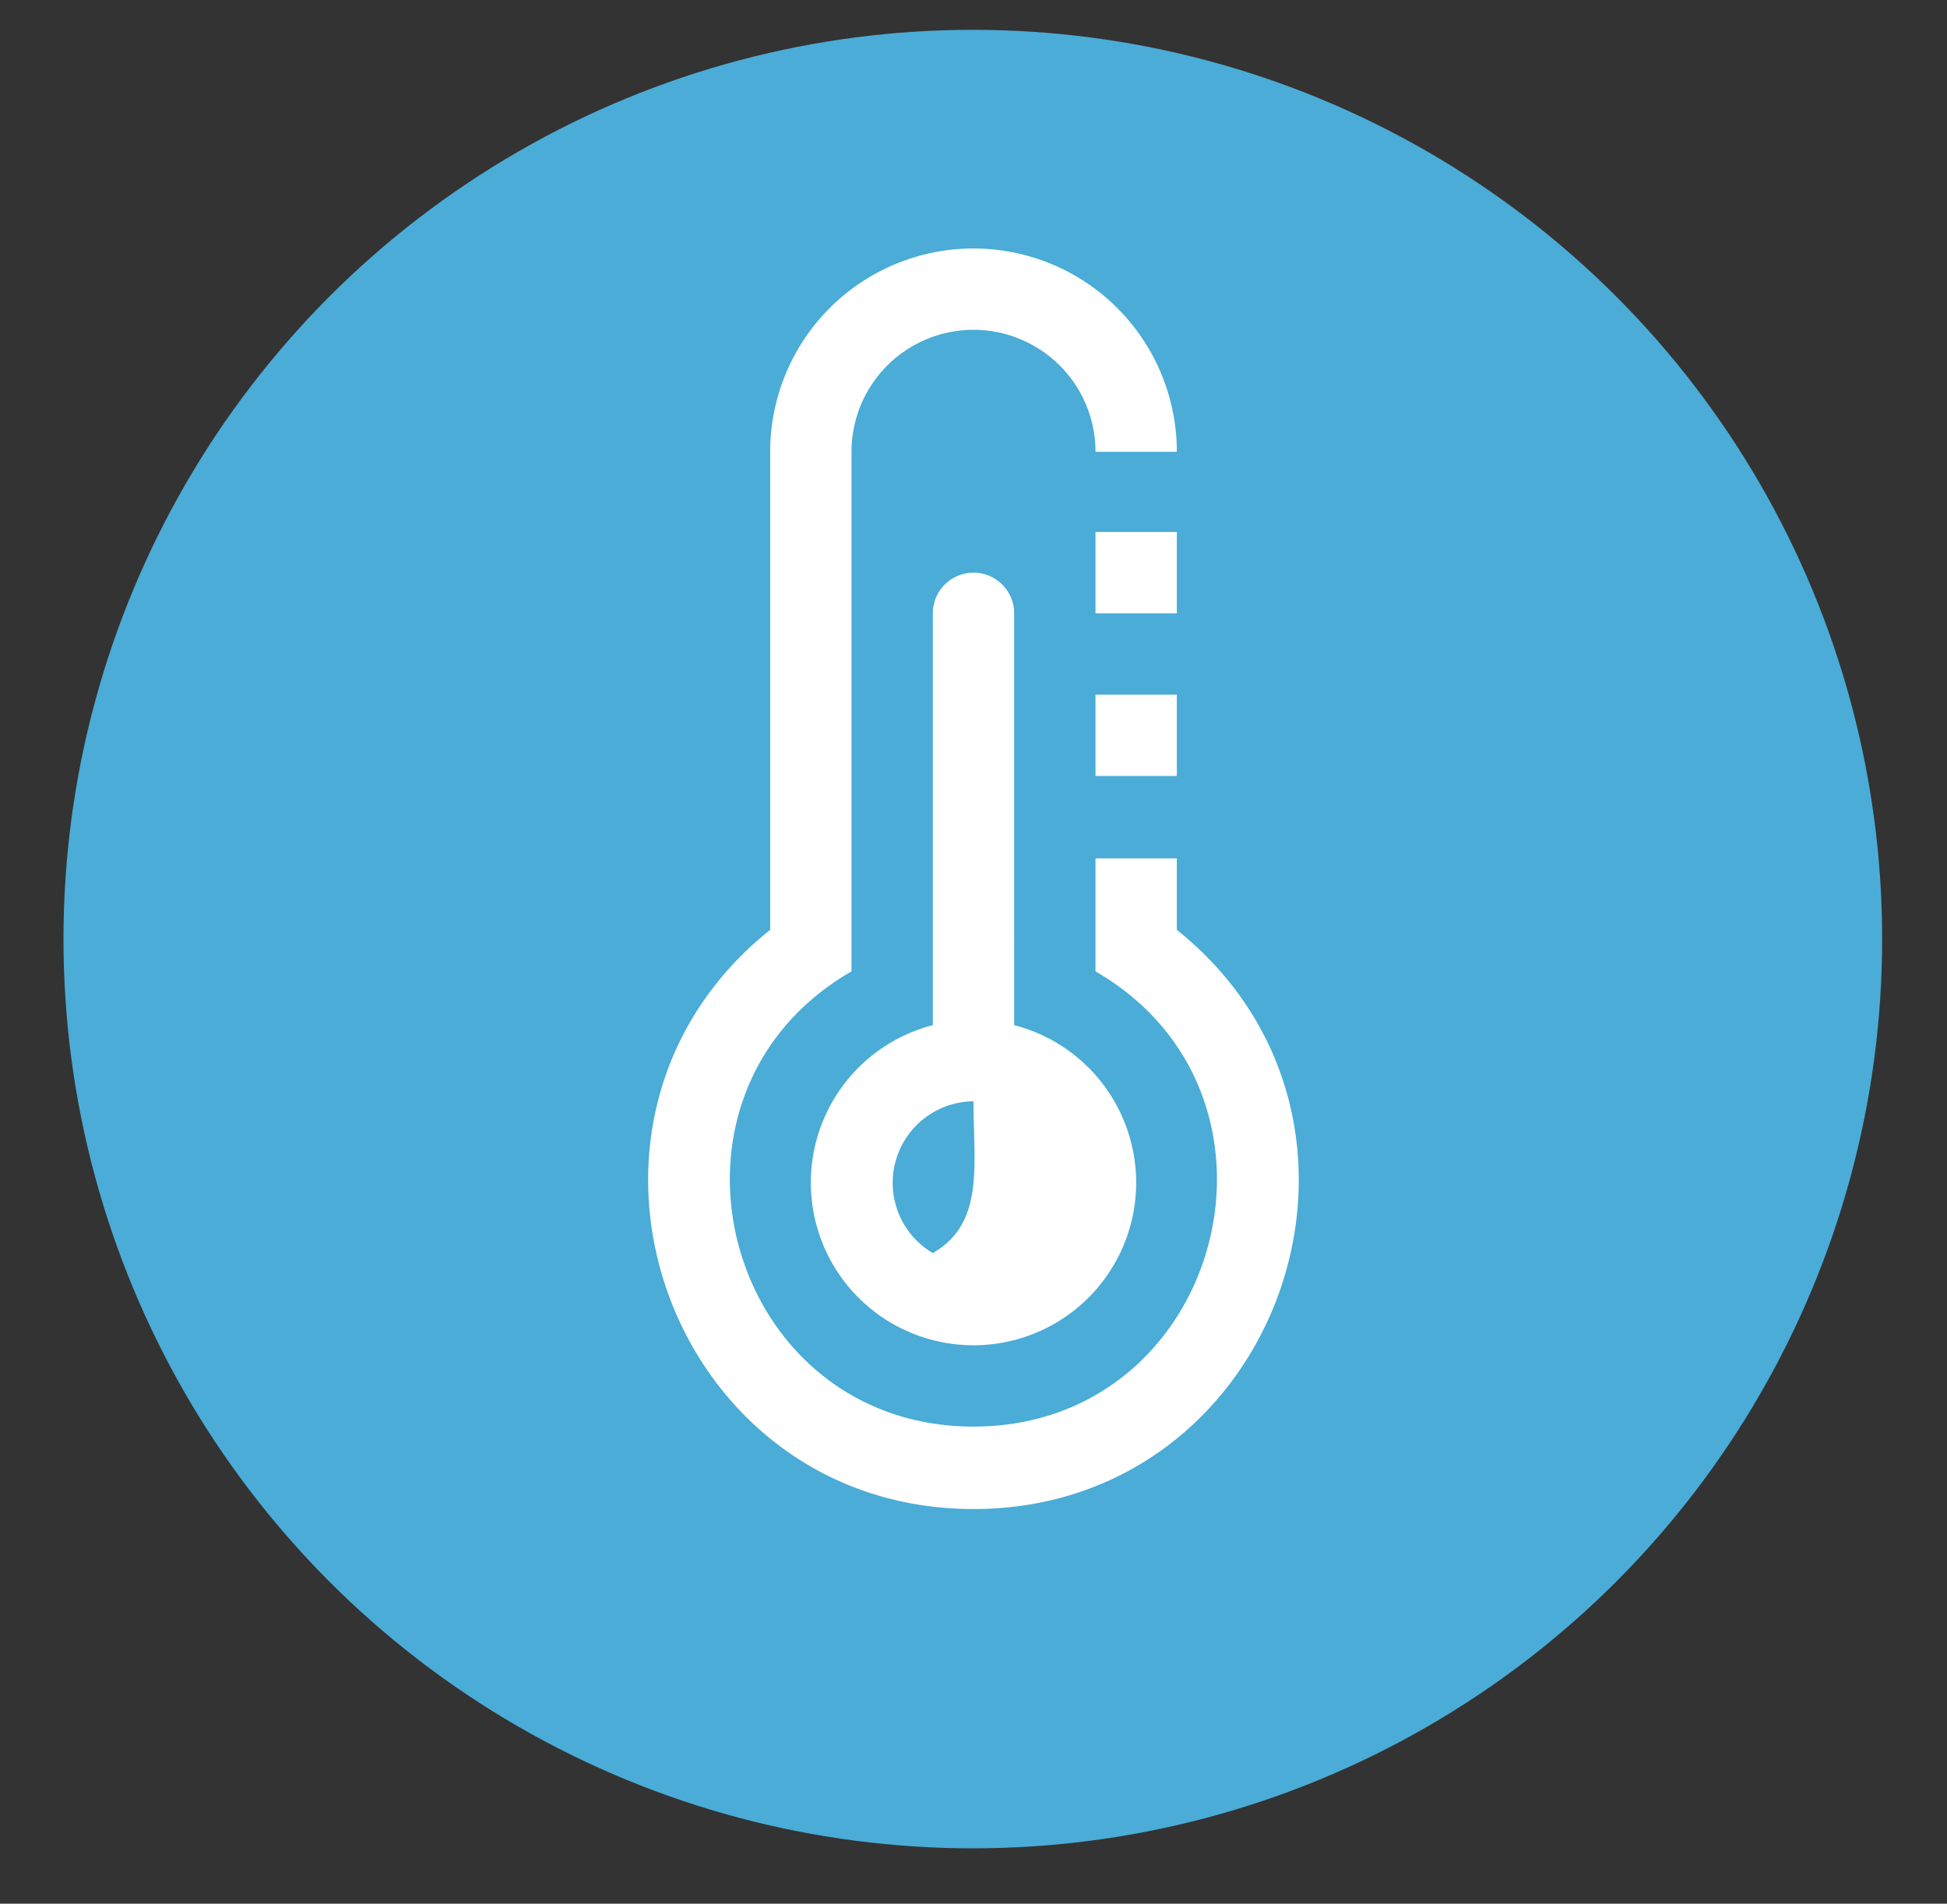
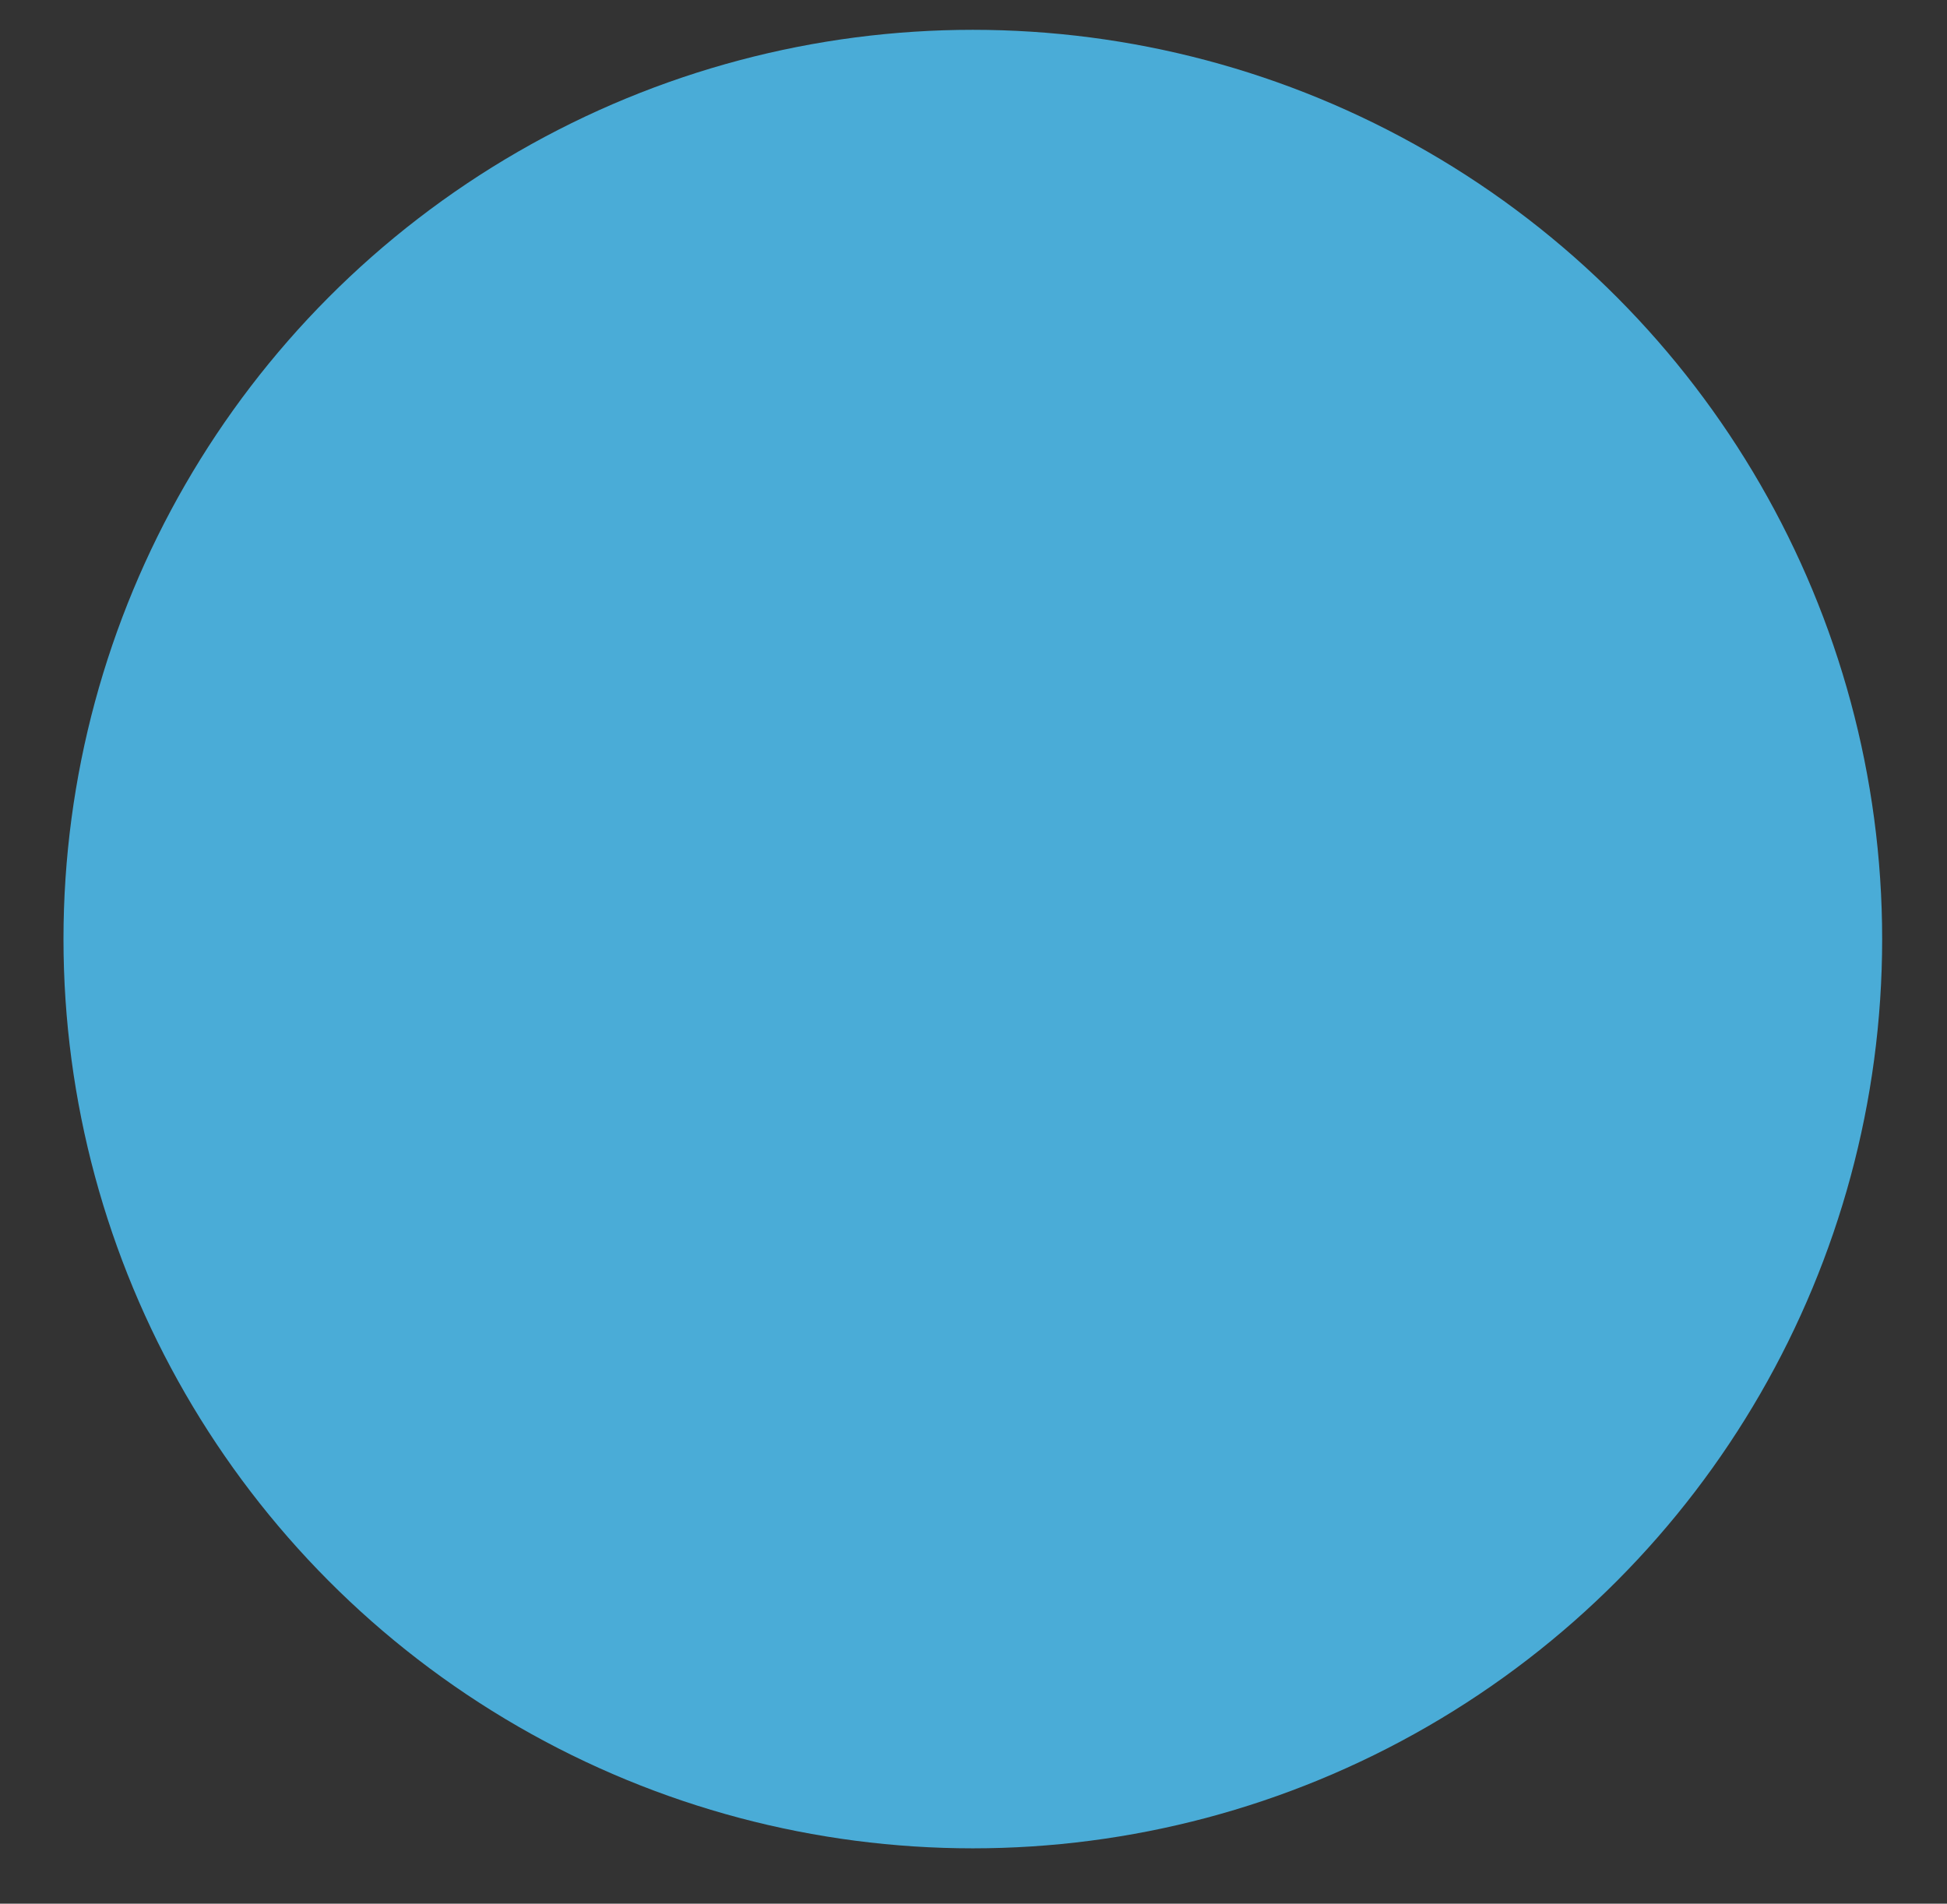
<svg xmlns="http://www.w3.org/2000/svg" viewBox="0 0 86.18 84.27">
  <rect x="0" y="0" width="86.18" height="84.27" fill="#333333" stroke="none" />
  <defs>
    <style>.cls-1{fill:#4aacd7;}.cls-2{fill:#fff;}</style>
  </defs>
  <g id="Layer_5" data-name="Layer 5">
    <circle class="cls-1" cx="43.06" cy="41.57" r="40.25" />
  </g>
  <g id="icons">
-     <path class="cls-2" d="M52.09,30.75v3.6h-3.6v-3.6Zm0-7.2v3.6h-3.6v-3.6ZM41.29,55.47c2.3-1.33,1.8-3.88,1.8-6.72A3.61,3.61,0,0,0,41.29,55.47Zm3.6-10.09a7.2,7.2,0,1,1-3.6,0V27.15a1.8,1.8,0,0,1,3.6,0ZM34.09,20a9,9,0,0,1,18,0h-3.6a5.4,5.4,0,1,0-10.8,0V43c-9.53,5.5-5.59,20.15,5.4,20.15S58,48.5,48.49,43V38h3.6v3.16c10.59,8.49,4.54,25.64-9,25.64s-19.6-17.15-9-25.64Z" />
-   </g>
+     </g>
</svg>